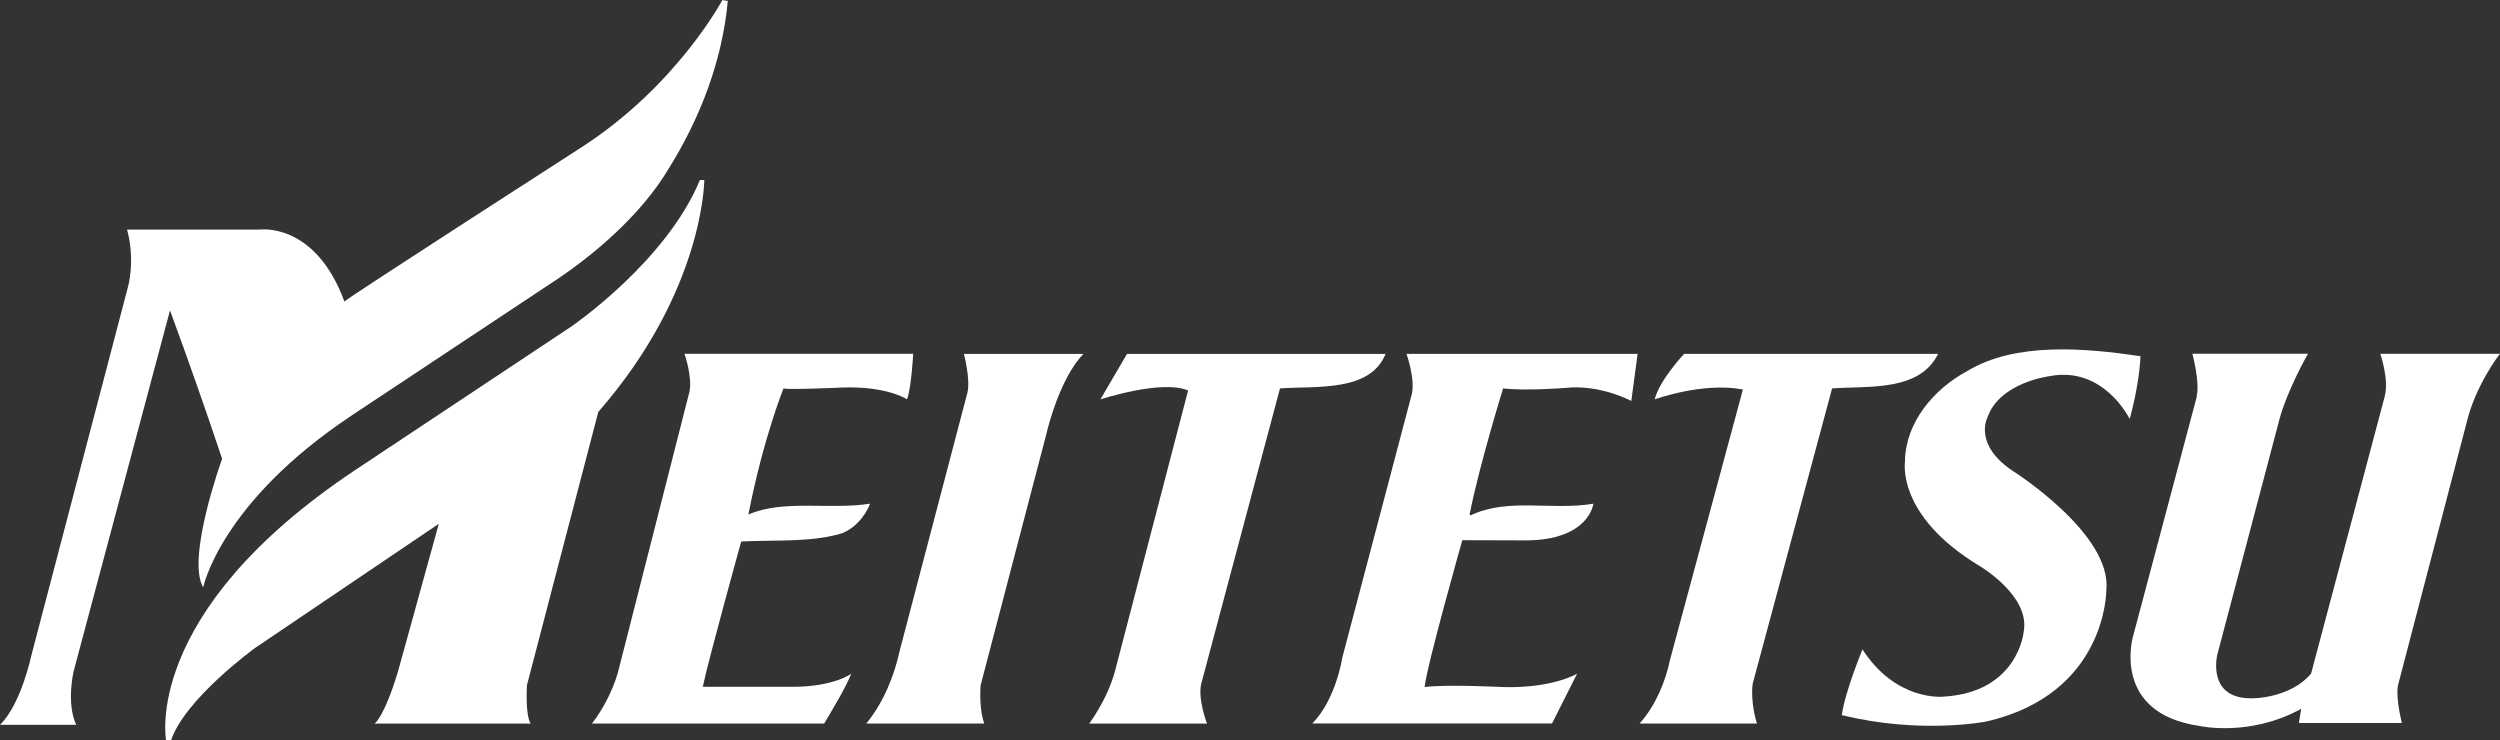
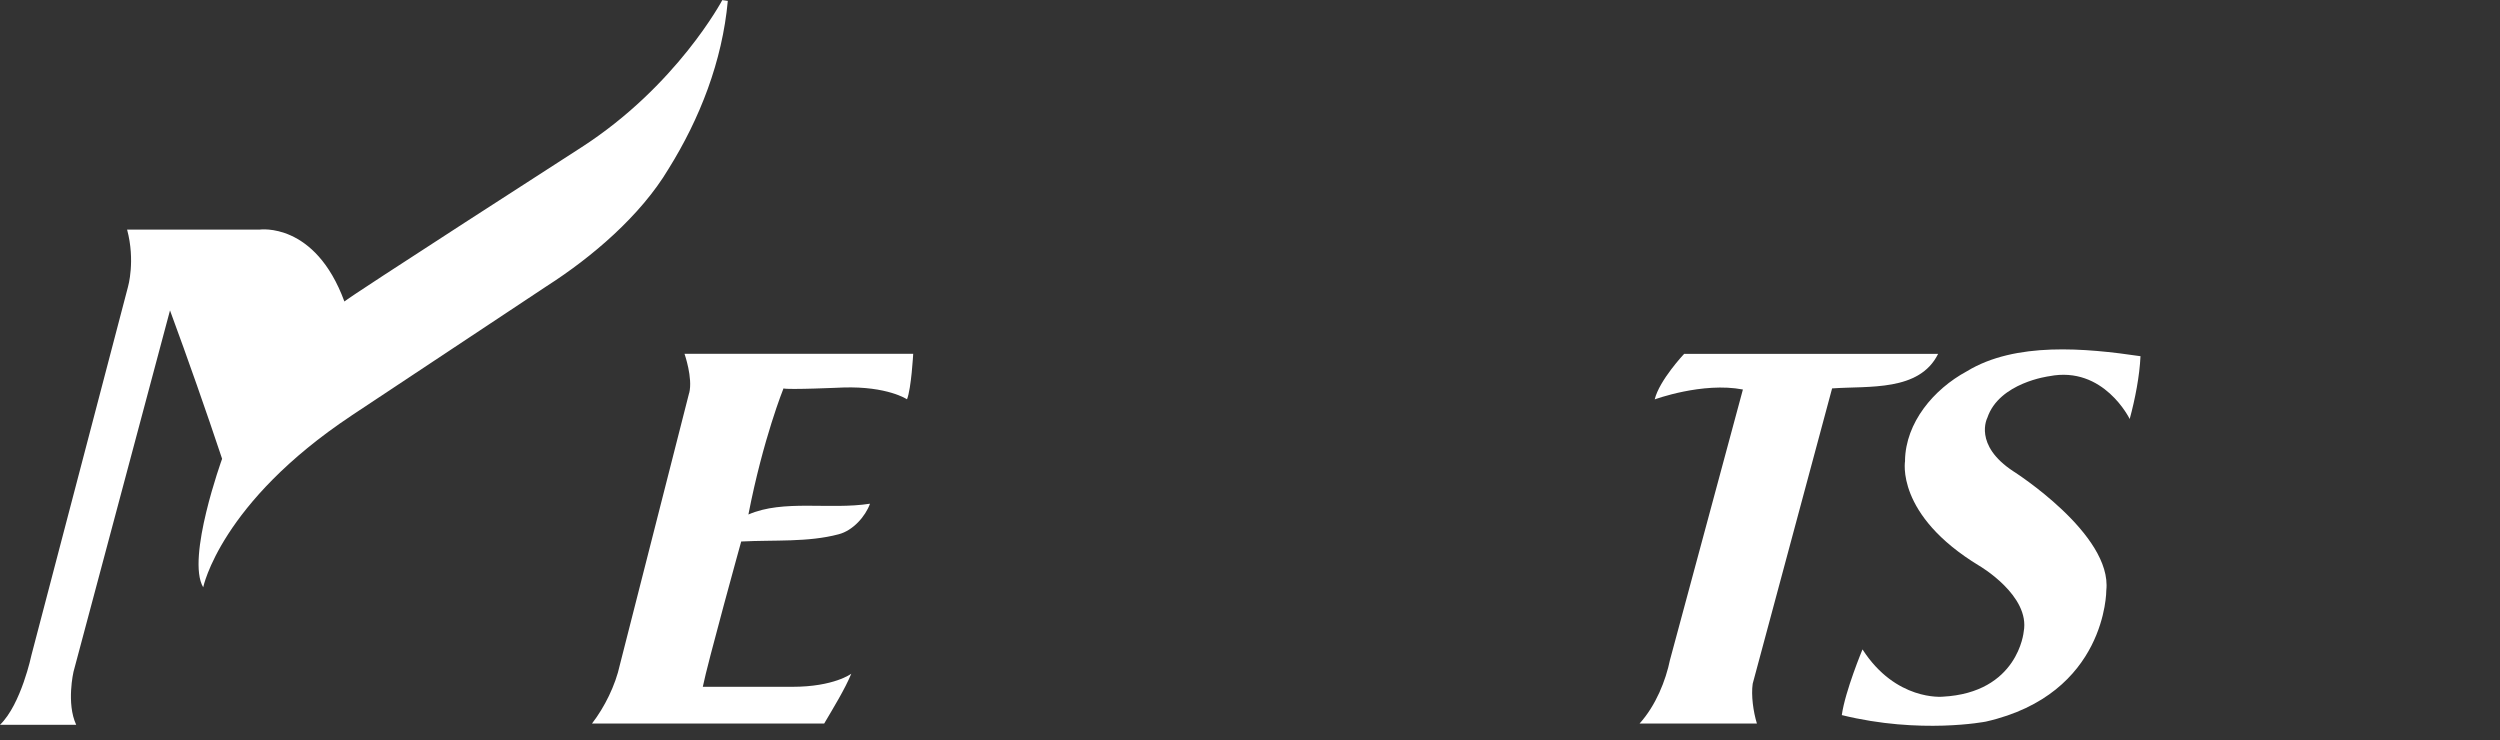
<svg xmlns="http://www.w3.org/2000/svg" id="a" width="250" height="74" viewBox="0 0 250 74">
  <rect x="0" y="0" width="250" height="74" fill="#333333" stroke="none" />
  <defs>
    <style>.c{fill:#fff;}</style>
  </defs>
-   <path class="c" d="M52.71,68.46l7.12-27.27c10.58-12.11,10.6-23.19,10.6-23.19h-.44c-3.37,8.18-12.87,14.66-12.87,14.66l-21.55,14.31c-21.56,14.34-18.95,27.17-18.95,27.17.09.09.39.18.45,0,1.32-4.2,8.46-9.36,8.46-9.36l18.35-12.4-4.09,14.8c-1.4,4.6-2.33,5.18-2.33,5.18h15.6c-.57-1-.36-3.9-.36-3.9" />
  <path class="c" d="M35.16,41.55l19.53-12.95c4.5-2.88,9.36-7.02,12.15-11.69,3.15-5.05,5.39-10.79,5.94-16.82l-.55-.08s-4.55,8.59-14.13,14.75c0,0-23.18,14.92-23.66,15.39-2.94-8-8.48-7.19-8.48-7.19h-13.25c.84,3.13.09,5.72.09,5.72L3.15,65.49s-1.03,4.94-3.15,6.99h7.62c-1-2.14-.27-5.3-.27-5.3l9.65-36.14c1.79,4.86,3.59,9.98,5.21,14.84,0,0-3.61,9.97-1.89,12.85,0,0,1.71-8.45,14.83-17.17" />
  <path class="c" d="M68.91,39.31l-6.92,27.16c-.45,2.07-1.53,4.25-2.79,5.88h23.22c.9-1.53,2.08-3.45,2.71-4.98,0,0-1.72,1.31-5.89,1.31h-8.96c.45-2.29,3.84-14.53,3.84-14.53,3.33-.17,6.68.09,9.73-.72,1.44-.36,2.7-1.8,3.15-3.06-4.05.63-8.65-.45-12.16,1.08,1.48-7.6,3.51-12.61,3.51-12.61.37.16,5.96-.09,5.96-.09,4.44-.14,6.39,1.18,6.39,1.18.43-1.07.62-4.55.62-4.55h-22.87s.85,2.43.47,3.92" />
-   <path class="c" d="M120.15,68.28l7.85-29.44c3.68-.26,9,.38,10.56-3.45h-25.86s-2.66,4.55-2.66,4.55c0,0,6.13-2.02,8.77-.89l-7.29,27.98c-.75,2.88-2.6,5.33-2.6,5.33h11.78s-.97-2.51-.56-4.07" />
-   <path class="c" d="M146.96,51.45c.96-4.89,3.35-12.61,3.35-12.61,2.3.27,6.26-.05,6.26-.05,3.48-.37,6.56,1.31,6.56,1.31l.63-4.71h-23.11s.92,2.58.51,4.1l-6.93,26.27s-.62,4.17-3,6.59h23.97s2.51-4.98,2.51-4.98c0,0-2.39,1.45-7.29,1.34,0,0-5.99-.3-7.96,0,.22-2.16,3.77-14.69,3.77-14.69l6.29.02c6.41,0,6.82-3.67,6.82-3.67-4.23.71-8.52-.63-12.29,1.17" />
  <path class="c" d="M167.01,65.94c-.44,2.15-1.43,4.61-3.05,6.41h11.73c-.36-1.16-.59-2.82-.42-3.98l7.94-29.53c3.69-.26,8.73.33,10.6-3.45h-25.4s-2.48,2.64-2.94,4.55c0,0,4.77-1.76,8.82-.99l-7.28,27" />
-   <path class="c" d="M104.72,43.08l-6.66,25.46c-.09,1.27-.01,2.72.36,3.81h-11.79c1.71-2.07,2.81-4.8,3.35-7.32l6.75-25.72c.35-1.32-.34-3.92-.34-3.92h11.97s-2.1,1.78-3.65,7.69" />
-   <path class="c" d="M219.68,39.66l-6.39,24.03s-2.19,7.65,6.7,8.91c0,0,4.97,1.12,10.13-1.72l-.23,1.42h10.29c-.69-2.96-.36-3.85-.36-3.85l6.84-26.18c.9-3.79,3.33-6.89,3.33-6.89h-11.96s.9,2.6.44,4.27l-7.36,27.71c-1.93,2.31-5.43,2.45-5.43,2.45-5.13.39-3.95-4.34-3.95-4.34l6.2-23.48c.79-2.99,2.87-6.62,2.87-6.62h-11.56s.78,2.93.42,4.27" />
  <path class="c" d="M190.51,46.06s-1.02,5.41,7.42,10.52c0,0,5.12,2.98,4.44,6.59,0,0-.54,6.11-8.12,6.5,0,0-4.67.45-8-4.73,0,0-1.74,4.18-2.07,6.57,7.87,1.94,14.41.65,14.41.65,12.09-2.75,12.04-13.12,12.04-13.12.62-5.62-9.28-11.9-9.28-11.9-4.04-2.64-2.62-5.35-2.62-5.35,1.18-3.54,6.2-4.17,6.2-4.17,5.45-1.07,8.04,4.28,8.04,4.28.54-1.98.99-4.3,1.08-6.28-5.5-.81-12.51-1.46-17.37,1.51-3.33,1.8-6.11,5.13-6.18,8.92" />
</svg>